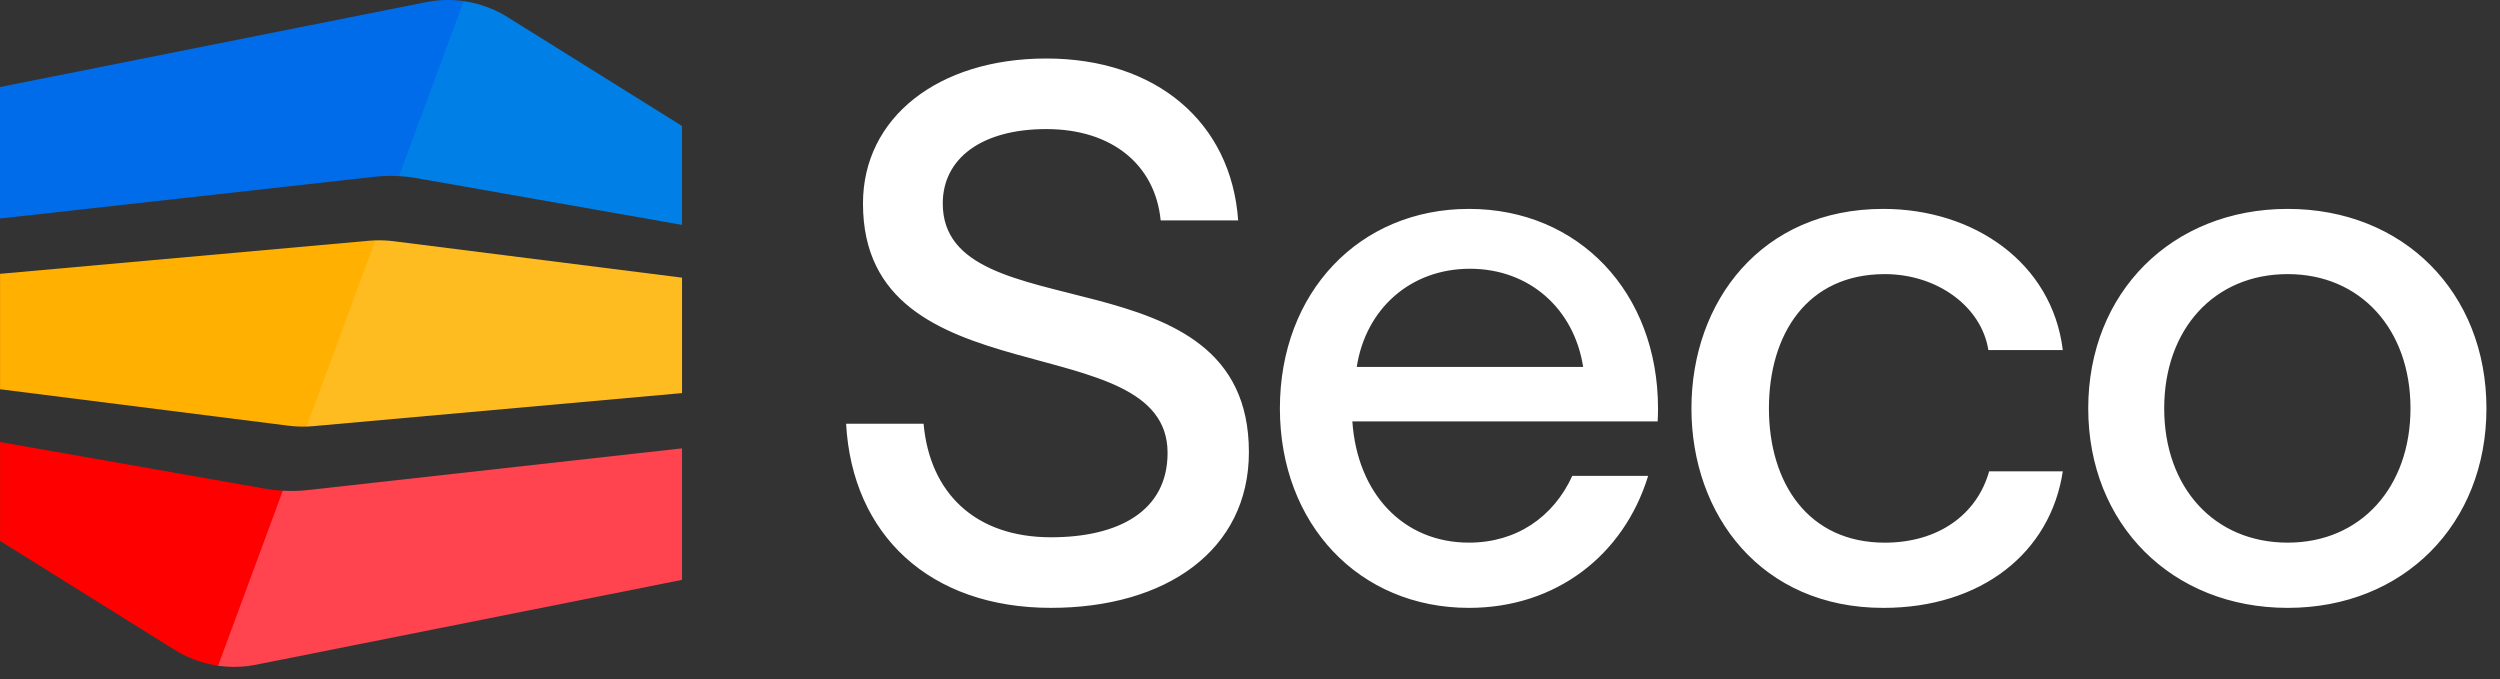
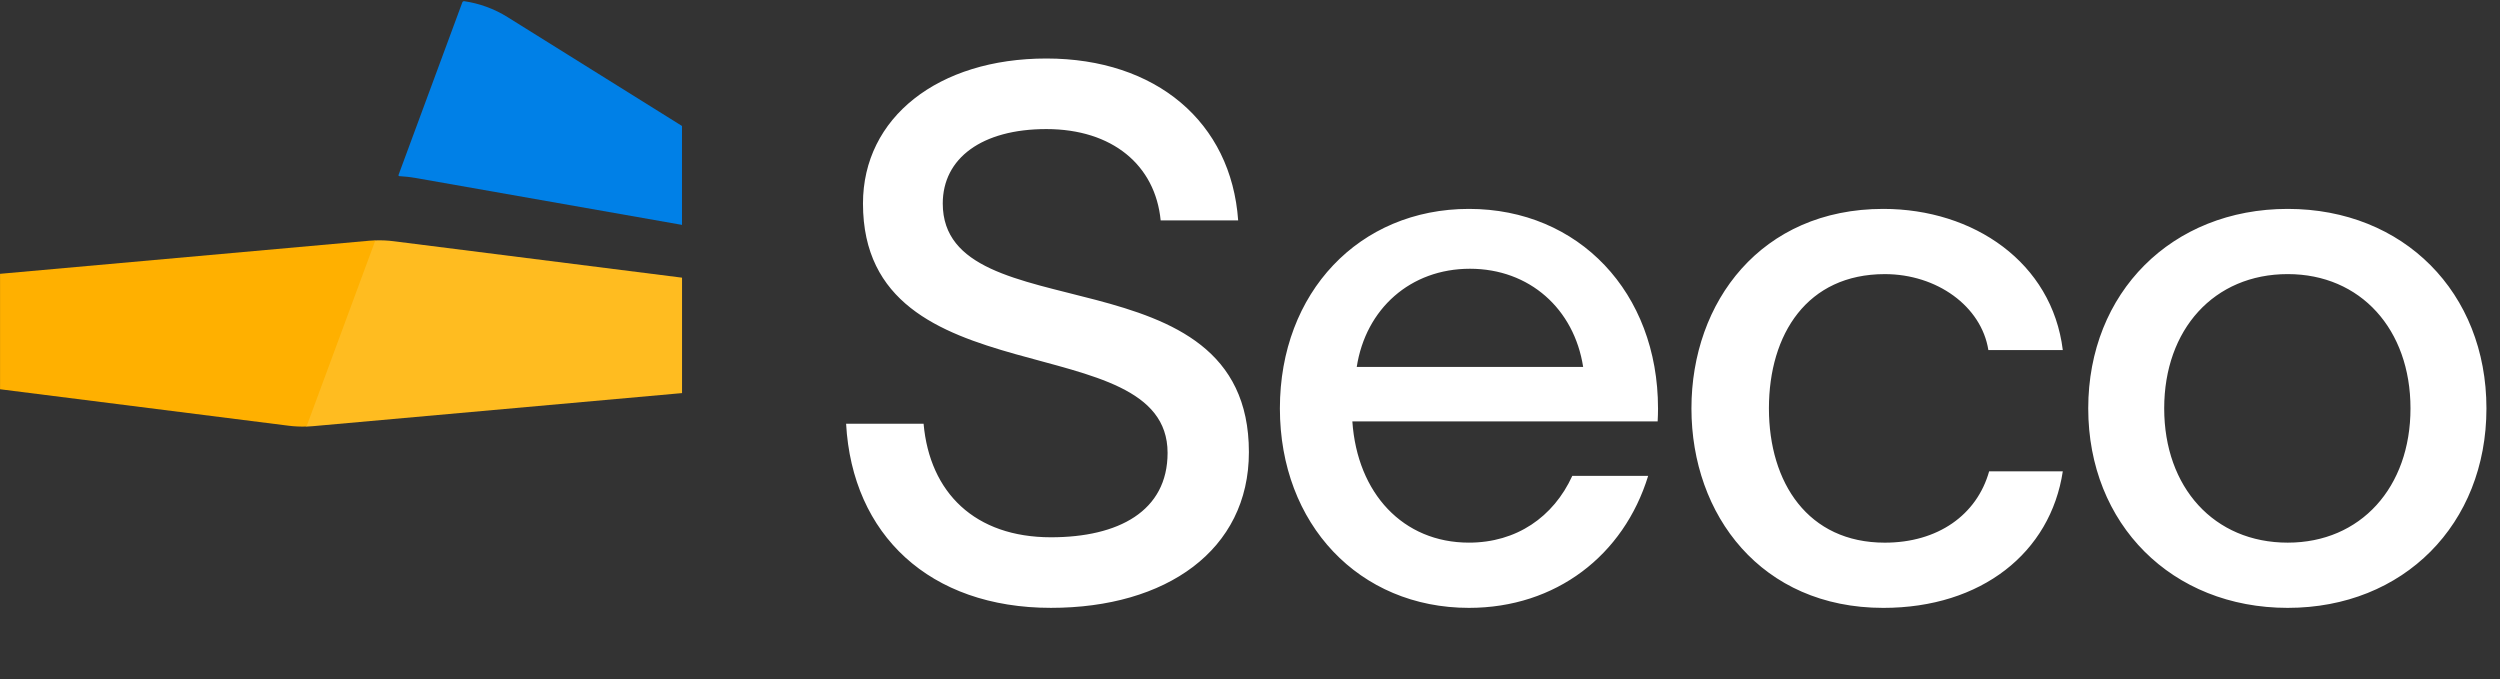
<svg xmlns="http://www.w3.org/2000/svg" width="184" height="50" viewBox="0 0 184 50" fill="none">
  <rect x="0" y="0" width="184" height="50" fill="#333333" stroke="none" />
  <g clip-path="url(#clip0_1_246)">
    <path d="M122.03 30.057C122.03 21.529 116.196 15.375 108.115 15.375C100.034 15.375 94.2 21.53 94.2 30.057C94.2 38.584 100.034 44.739 108.115 44.739C114.518 44.739 119.507 40.872 121.304 35.026H115.72C114.333 38.057 111.608 39.938 108.115 39.938C103.265 39.938 99.895 36.315 99.533 31.016H122.003C122.019 30.699 122.031 30.38 122.031 30.056L122.03 30.057ZM99.856 27.007C100.519 22.728 103.809 19.78 108.188 19.78C112.566 19.78 115.857 22.728 116.52 27.007H99.856ZM62.273 31.186H67.976C68.428 36.268 71.76 39.544 77.351 39.544C82.32 39.544 85.934 37.624 85.934 33.332C85.934 23.844 63.515 29.548 63.515 14.979C63.515 8.654 69.049 4.306 77.011 4.306C85.087 4.306 90.62 8.993 91.129 16.221H85.425C85.03 12.155 81.868 9.5 77.011 9.5C72.268 9.5 69.387 11.646 69.387 14.978C69.387 24.578 91.919 18.197 91.919 33.275C91.919 40.504 85.82 44.738 77.35 44.738C68.428 44.738 62.725 39.373 62.273 31.185L62.273 31.186ZM124.49 30.057C124.49 22.207 129.629 15.375 138.608 15.375C145.272 15.375 151.031 19.328 151.822 25.766H146.344C145.836 22.547 142.561 20.175 138.721 20.175C133.017 20.175 130.193 24.58 130.193 30.058C130.193 35.535 133.073 39.94 138.721 39.94C142.617 39.94 145.497 37.907 146.401 34.688H151.822C150.918 40.674 145.836 44.74 138.608 44.74C129.629 44.74 124.49 37.907 124.49 30.058L124.49 30.057ZM153.694 30.057C153.694 21.529 159.85 15.375 168.376 15.375C176.903 15.375 183.002 21.53 183.002 30.057C183.002 38.584 176.903 44.739 168.376 44.739C159.849 44.739 153.694 38.584 153.694 30.057ZM177.412 30.057C177.412 24.24 173.741 20.174 168.377 20.174C162.955 20.174 159.285 24.24 159.285 30.057C159.285 35.873 162.955 39.939 168.377 39.939C173.741 39.939 177.412 35.873 177.412 30.057Z" fill="white" />
-     <path d="M18.85 48.921L50.198 42.677V32.999L22.617 36.073C22.017 36.14 21.414 36.149 20.814 36.115L20.72 36.17L15.998 48.943L16.05 48.998C16.971 49.13 17.916 49.107 18.85 48.921Z" fill="#FF444F" />
    <path d="M23.015 31.368L50.198 28.932V20.436L28.964 17.753C28.521 17.697 28.073 17.677 27.627 17.693L27.533 17.748L22.507 31.342L22.56 31.397C22.712 31.392 22.864 31.382 23.015 31.368Z" fill="#FFBC20" />
    <path d="M30.628 13.106L50.195 16.551V9.271L37.353 1.257C36.361 0.638 35.266 0.244 34.135 0.083L34.041 0.138L29.32 12.907L29.373 12.962C29.793 12.986 30.212 13.032 30.629 13.105L30.628 13.106Z" fill="#0080E7" />
-     <path d="M16.051 48.998L20.814 36.116C20.398 36.092 19.983 36.05 19.571 35.978L0.004 32.533V39.812L12.846 47.826C13.834 48.442 14.925 48.836 16.051 48.998Z" fill="#FF0000" />
    <path d="M0.003 20.153V28.649L21.237 31.332C21.675 31.388 22.119 31.408 22.56 31.392L27.627 17.689C27.48 17.694 27.333 17.703 27.186 17.716L0.003 20.153Z" fill="#FFB000" />
-     <path d="M28.768 12.943C28.969 12.943 29.17 12.951 29.371 12.962L34.133 0.082C33.217 -0.048 32.277 -0.025 31.347 0.16L-0.001 6.405V16.082L27.58 13.009C27.975 12.965 28.372 12.943 28.768 12.943Z" fill="#006CEA" />
  </g>
  <defs>
    <clipPath id="clip0_1_246">
      <rect width="183.32" height="49.081" fill="white" />
    </clipPath>
  </defs>
</svg>